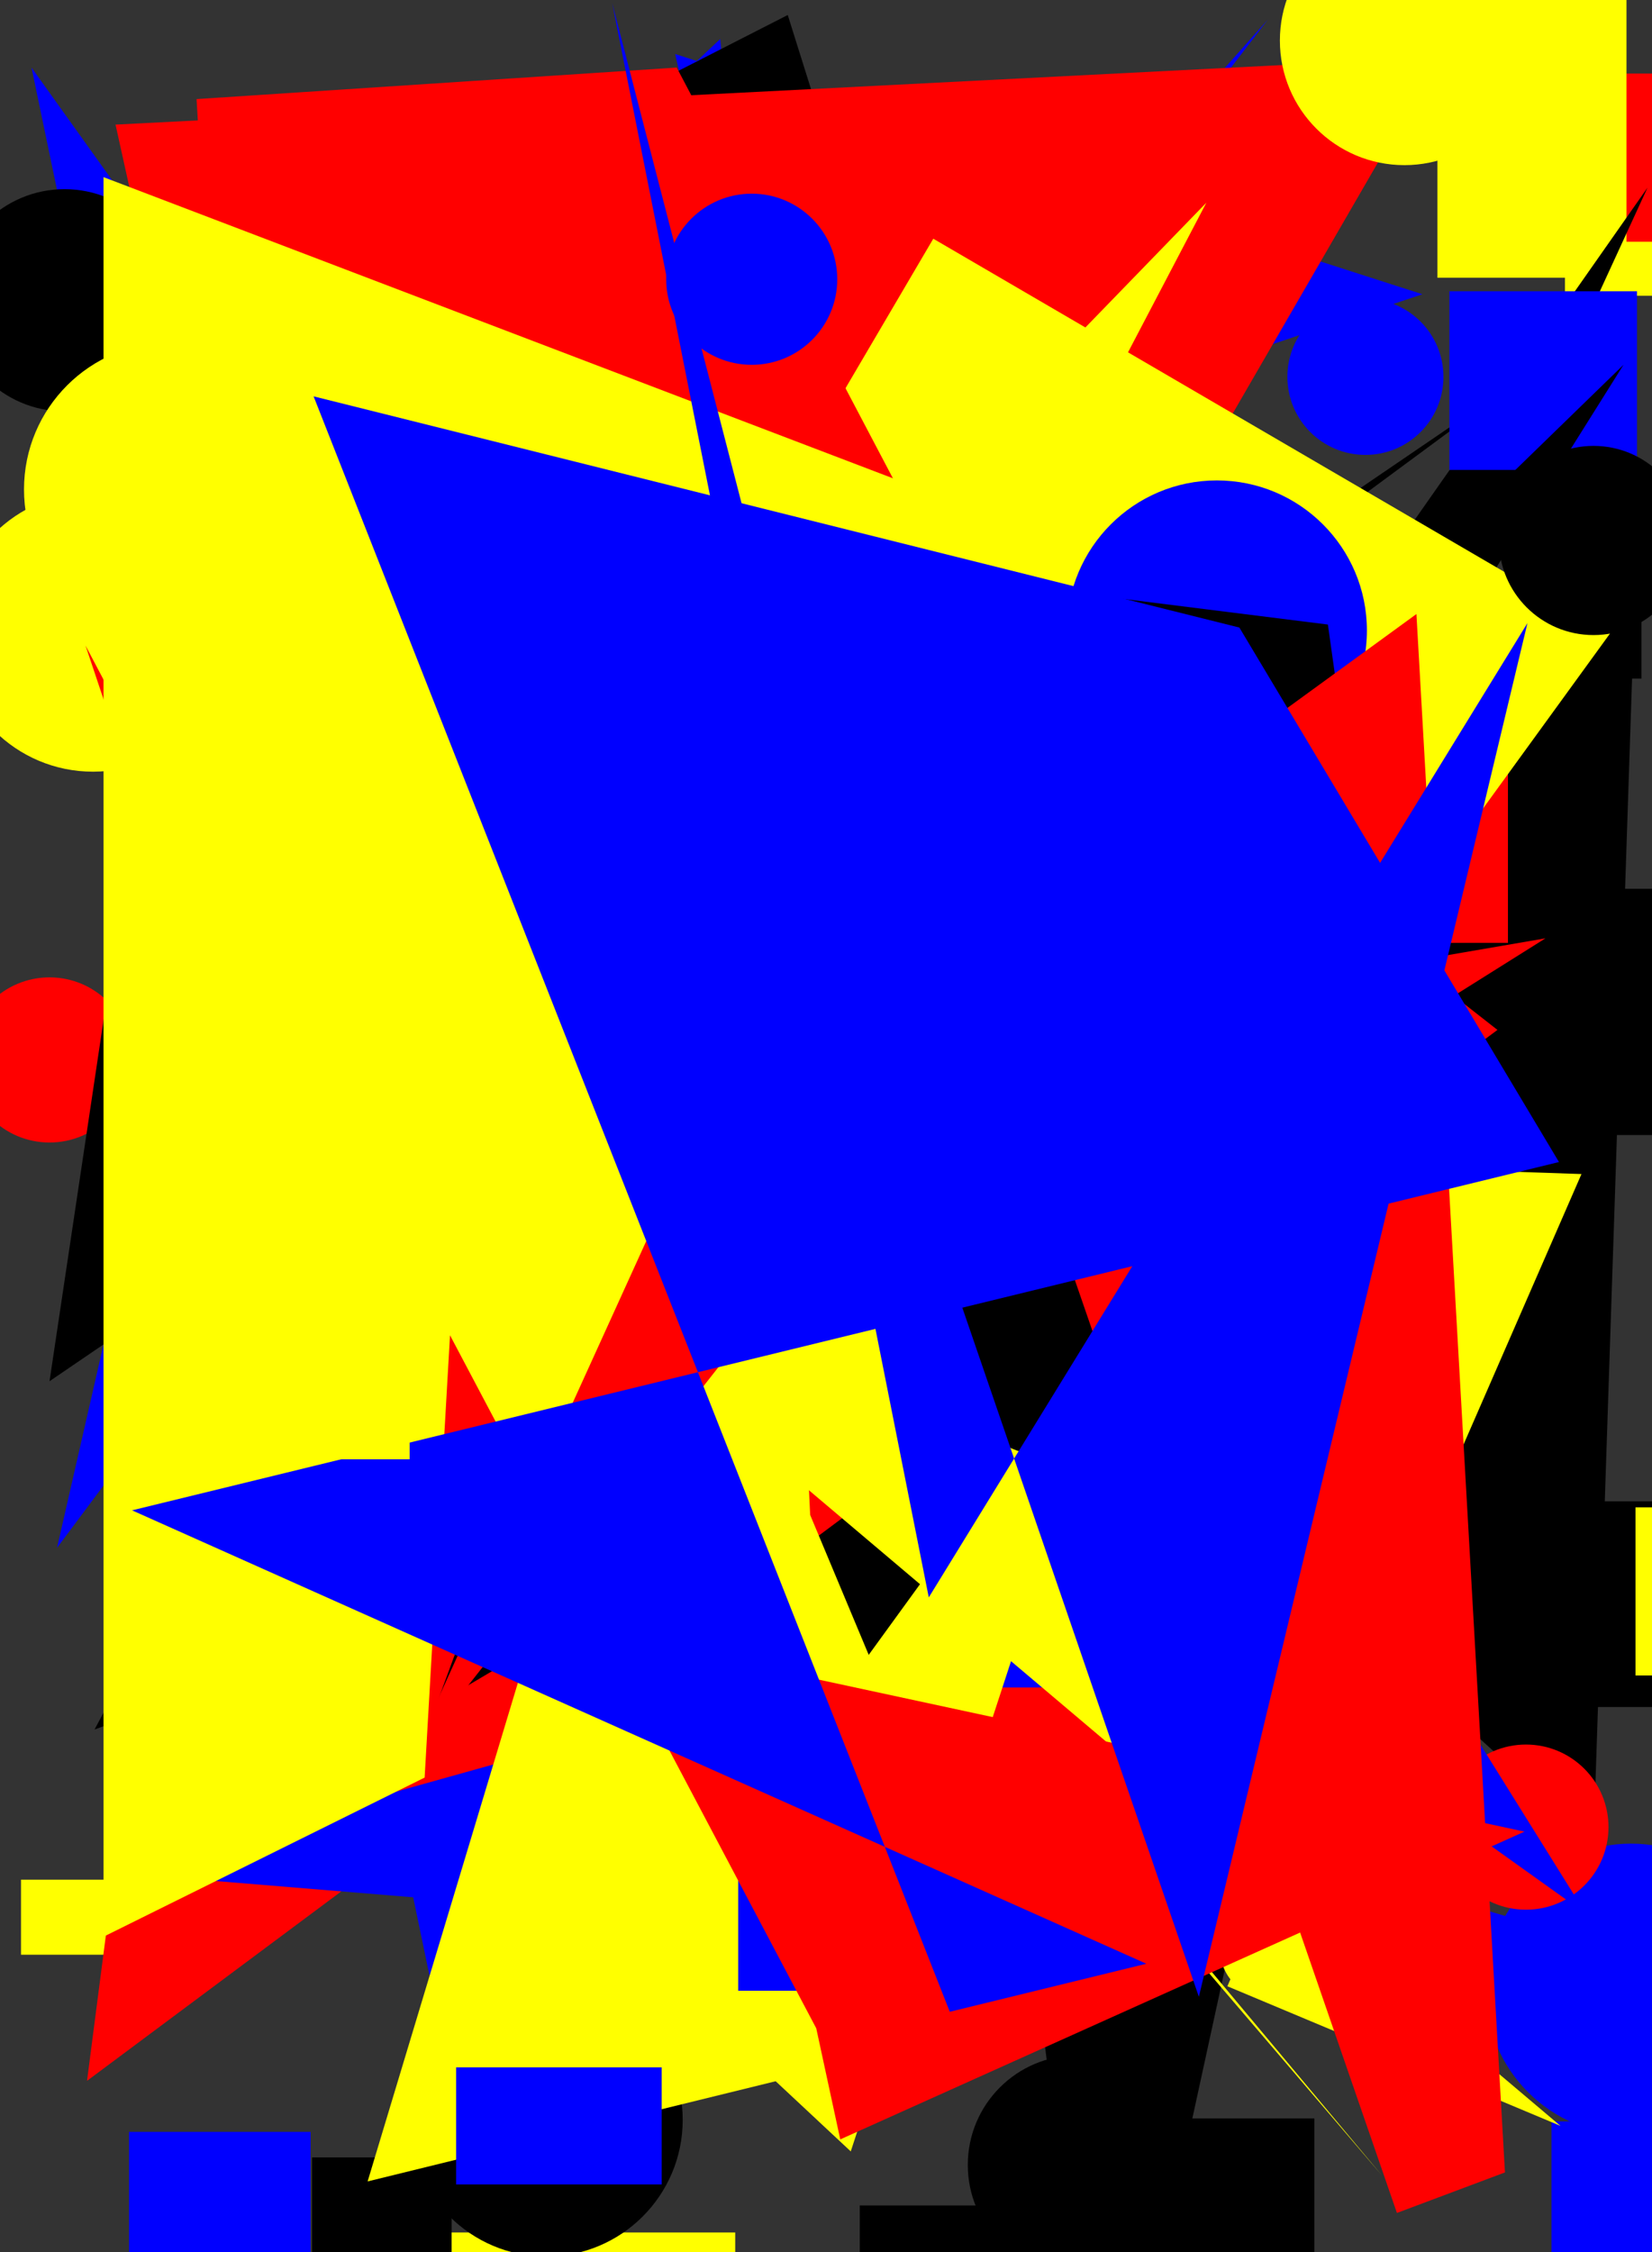
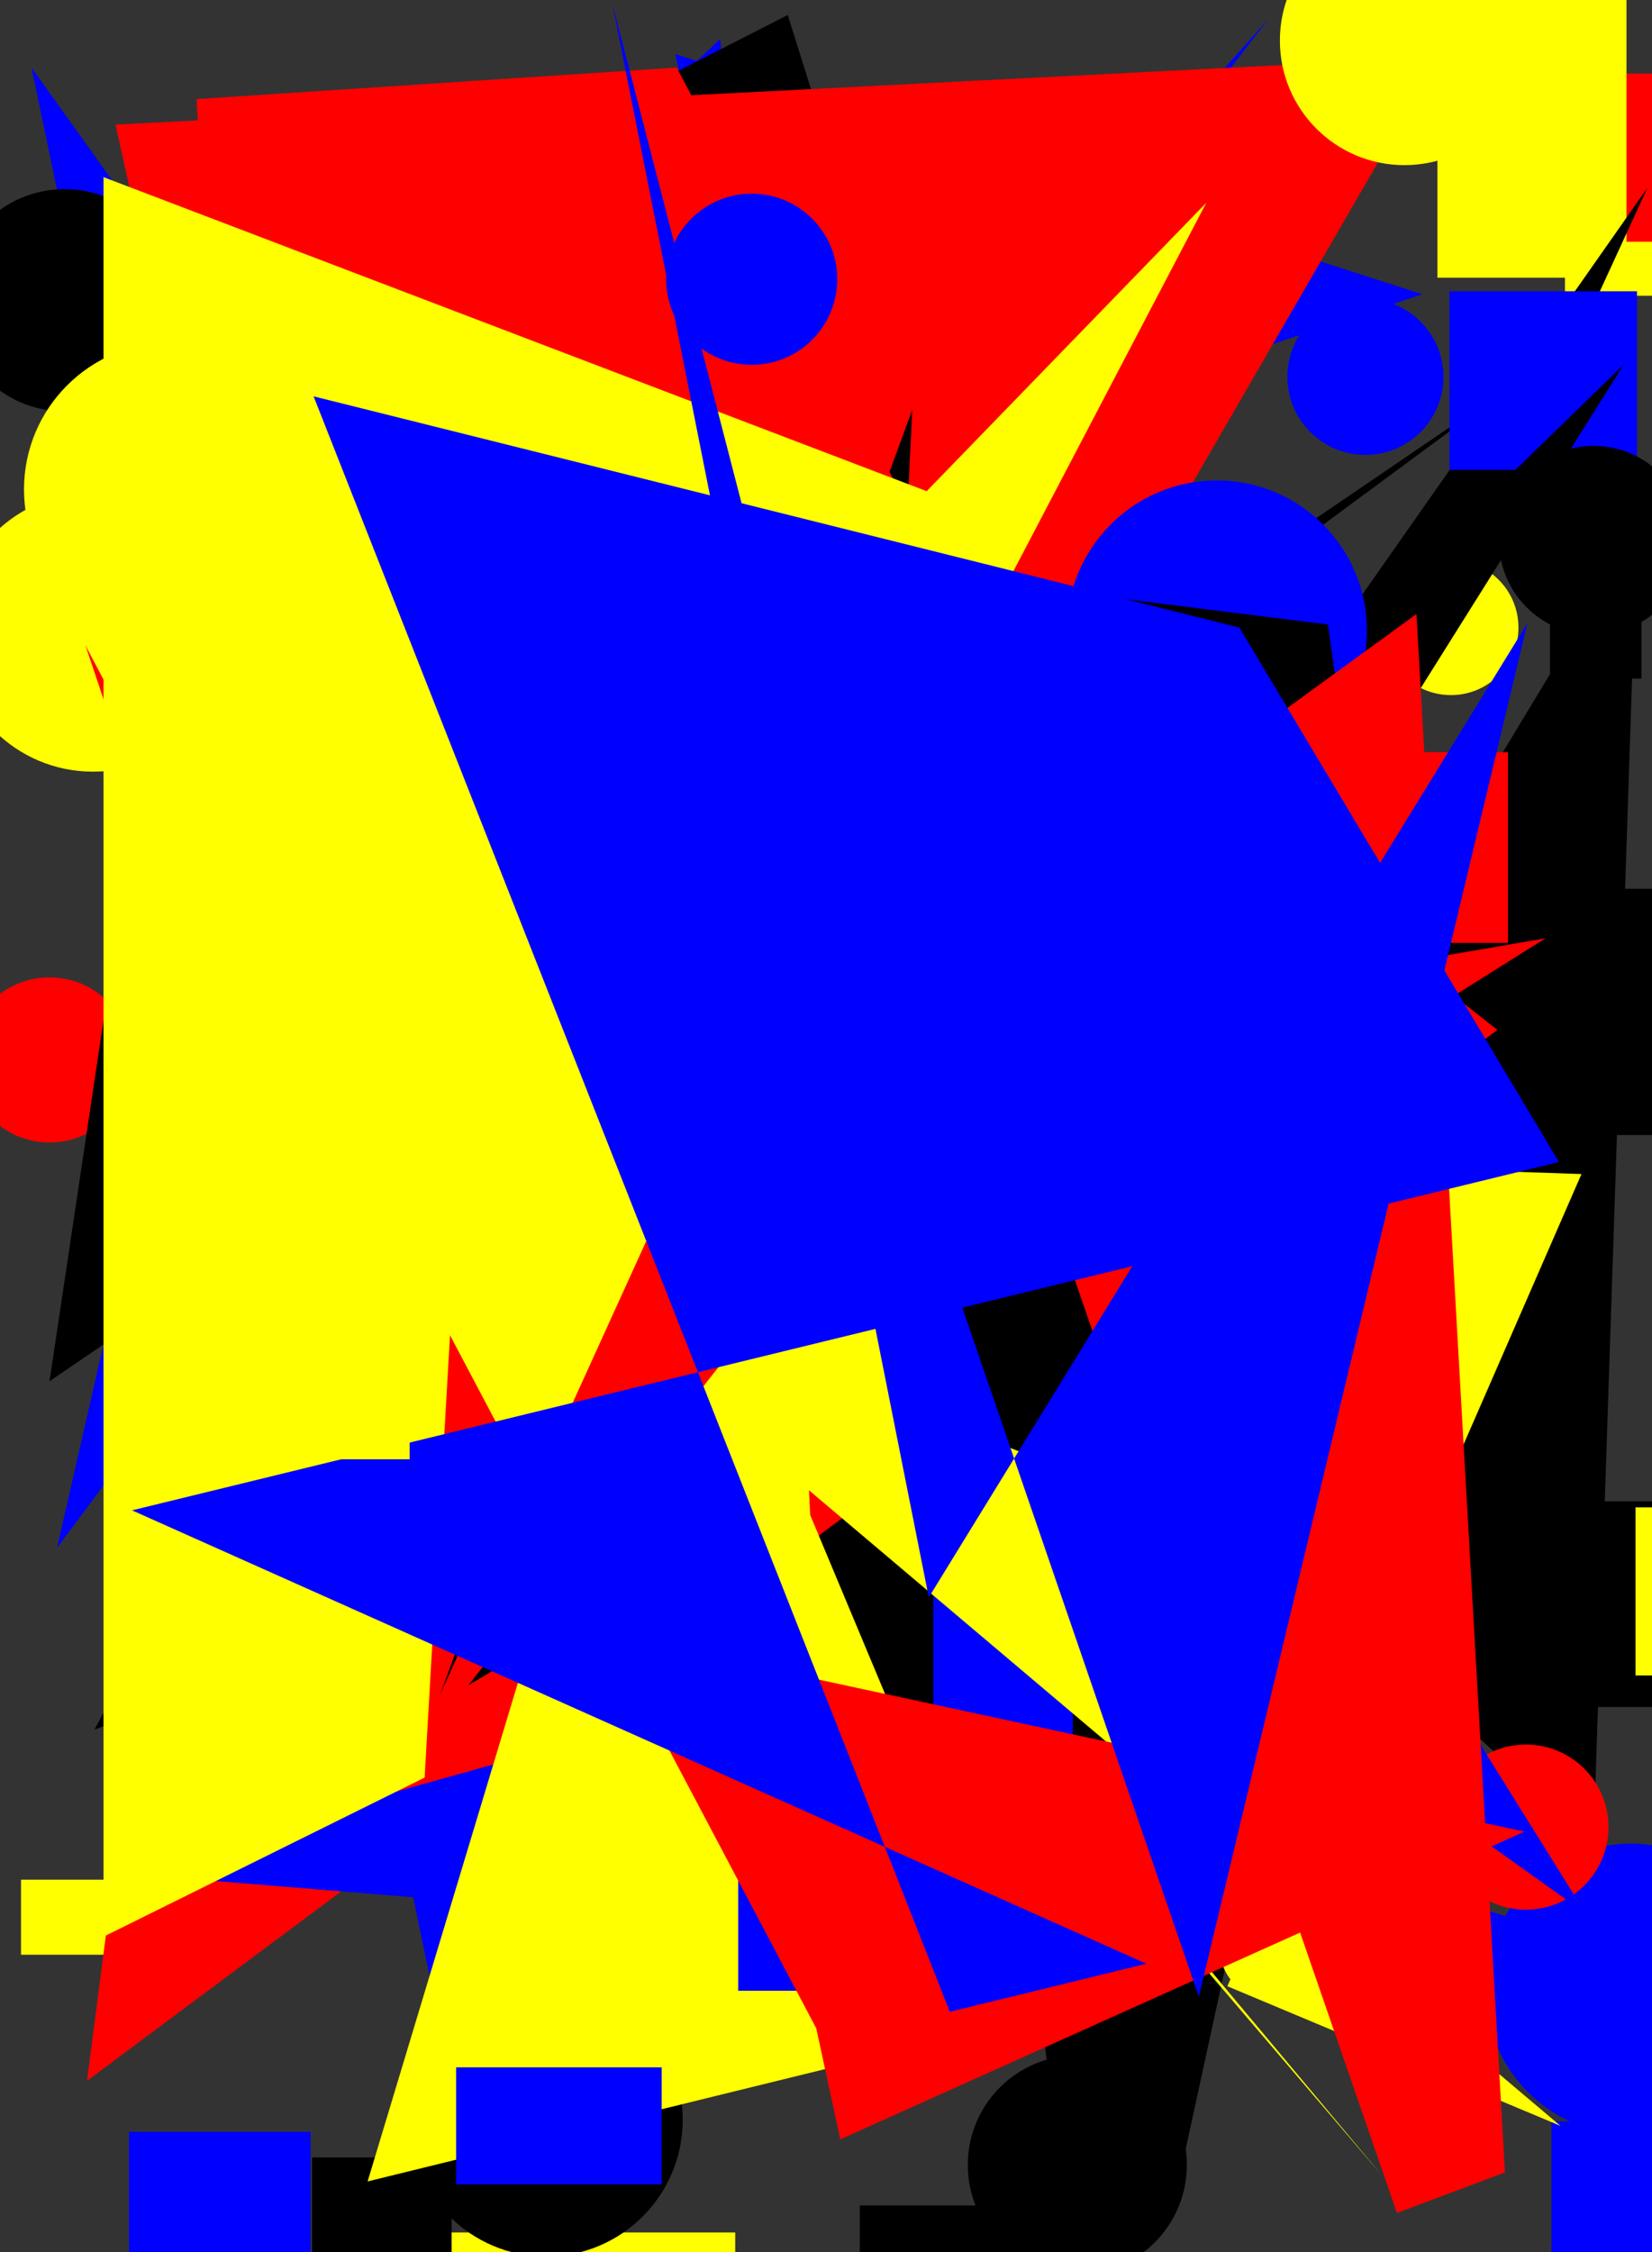
<svg xmlns="http://www.w3.org/2000/svg" width="1101" height="1500">
  <rect width="100%" height="100%" fill="#333333" stroke="none" />
  <rect x="32" y="133" width="172" height="73" fill="rgb(0, 0, 0)" />
  <rect x="208" y="1437" width="93" height="132" fill="rgb(0, 0, 0)" />
  <circle cx="721" cy="481" r="97" fill="rgb(0, 0, 255)" />
  <circle cx="1087" cy="1325" r="97" fill="rgb(0, 0, 255)" />
  <rect x="1043" y="60" width="163" height="137" fill="rgb(255, 255, 0)" />
  <polygon points="336,225 306,1345 386,802 228,761" fill="rgb(255, 0, 0)" />
  <rect x="573" y="1469" width="168" height="140" fill="rgb(0, 0, 0)" />
  <circle cx="623" cy="1202" r="53" fill="rgb(255, 0, 0)" />
  <rect x="1059" y="1000" width="180" height="137" fill="rgb(0, 0, 0)" />
  <polygon points="953,423 221,326 564,375 740,658 131,1260 210,121" fill="rgb(0, 0, 0)" />
  <polygon points="21,45 661,939 185,737 248,110 866,1104 323,1492" fill="rgb(0, 0, 255)" />
  <rect x="479" y="1031" width="82" height="174" fill="rgb(0, 0, 0)" />
  <rect x="86" y="1420" width="121" height="92" fill="rgb(0, 0, 255)" />
  <rect x="301" y="1487" width="189" height="194" fill="rgb(255, 255, 0)" />
  <rect x="1057" y="49" width="151" height="112" fill="rgb(255, 0, 0)" />
  <circle cx="874" cy="1111" r="94" fill="rgb(255, 0, 0)" />
  <rect x="759" y="1160" width="150" height="87" fill="rgb(255, 255, 0)" />
  <rect x="1059" y="592" width="167" height="146" fill="rgb(0, 0, 0)" />
  <rect x="798" y="794" width="169" height="199" fill="rgb(0, 0, 255)" />
  <circle cx="33" cy="706" r="55" fill="rgb(255, 0, 0)" />
  <circle cx="967" cy="418" r="45" fill="rgb(255, 255, 0)" />
  <rect x="573" y="605" width="52" height="100" fill="rgb(0, 0, 0)" />
  <rect x="344" y="70" width="138" height="144" fill="rgb(0, 0, 0)" />
  <rect x="848" y="1152" width="118" height="63" fill="rgb(255, 255, 0)" />
  <rect x="958" y="0" width="126" height="185" fill="rgb(255, 255, 0)" />
  <circle cx="910" cy="251" r="52" fill="rgb(0, 0, 255)" />
  <polygon points="571,345 654,665 941,739 789,1437 712,1489" fill="rgb(0, 0, 0)" />
  <polygon points="693,1012 1091,353 1062,1227 664,865" fill="rgb(0, 0, 0)" />
  <polygon points="982,323 527,978 921,1449 626,1104" fill="rgb(255, 255, 0)" />
  <circle cx="43" cy="200" r="74" fill="rgb(0, 0, 0)" />
  <rect x="14" y="1252" width="114" height="50" fill="rgb(255, 255, 0)" />
  <circle cx="737" cy="774" r="42" fill="rgb(0, 0, 0)" />
  <rect x="1090" y="1004" width="148" height="112" fill="rgb(255, 255, 0)" />
  <circle cx="421" cy="1238" r="20" fill="rgb(255, 0, 0)" />
  <circle cx="274" cy="825" r="92" fill="rgb(255, 255, 0)" />
  <circle cx="775" cy="1106" r="24" fill="rgb(255, 255, 0)" />
  <circle cx="1017" cy="1217" r="55" fill="rgb(255, 0, 0)" />
  <polygon points="663,986 450,36 948,196 470,355 296,114 493,1136" fill="rgb(0, 0, 255)" />
  <circle cx="741" cy="551" r="34" fill="rgb(255, 255, 0)" />
  <polygon points="562,329 38,1031 210,279 480,26 607,1329 432,787" fill="rgb(0, 0, 255)" />
-   <rect x="712" y="1411" width="164" height="140" fill="rgb(0, 0, 0)" />
  <polygon points="556,1090 688,550 880,743" fill="rgb(255, 0, 0)" />
  <rect x="438" y="360" width="164" height="87" fill="rgb(0, 0, 0)" />
  <polygon points="157,260 680,721 1098,125 551,1314" fill="rgb(0, 0, 0)" />
  <circle cx="62" cy="421" r="93" fill="rgb(255, 255, 0)" />
  <rect x="622" y="1038" width="93" height="158" fill="rgb(0, 0, 255)" />
  <polygon points="1014,252 33,920 149,145 635,860 362,1101 95,930" fill="rgb(0, 0, 0)" />
  <circle cx="718" cy="1442" r="73" fill="rgb(0, 0, 0)" />
  <circle cx="114" cy="326" r="98" fill="rgb(255, 255, 0)" />
  <polygon points="227,82 998,686 58,1386" fill="rgb(255, 0, 0)" />
  <circle cx="646" cy="485" r="95" fill="rgb(0, 0, 0)" />
  <circle cx="209" cy="644" r="63" fill="rgb(0, 0, 255)" />
  <polygon points="333,108 525,10 976,1445" fill="rgb(0, 0, 0)" />
  <rect x="1065" y="705" width="112" height="51" fill="rgb(0, 0, 0)" />
  <polygon points="187,1105 323,490 236,647" fill="rgb(0, 0, 0)" />
  <polygon points="163,1169 308,749 1030,625" fill="rgb(255, 0, 0)" />
  <rect x="202" y="953" width="111" height="68" fill="rgb(255, 0, 0)" />
  <rect x="438" y="1228" width="103" height="148" fill="rgb(255, 255, 0)" />
  <polygon points="658,180 383,804 217,601" fill="rgb(0, 0, 255)" />
  <rect x="905" y="501" width="100" height="127" fill="rgb(255, 0, 0)" />
  <polygon points="329,107 430,827 1098,1304 498,1128 72,1247 1092,1331" fill="rgb(0, 0, 255)" />
  <polygon points="306,1045 334,255 856,842" fill="rgb(255, 0, 0)" />
  <polygon points="63,1152 1077,780 391,538" fill="rgb(0, 0, 0)" />
  <circle cx="364" cy="1412" r="91" fill="rgb(0, 0, 0)" />
-   <rect x="599" y="1124" width="191" height="174" fill="rgb(255, 0, 0)" />
  <rect x="1033" y="329" width="61" height="123" fill="rgb(0, 0, 0)" />
  <polygon points="197,857 845,13 136,809 295,844" fill="rgb(0, 0, 255)" />
  <polygon points="666,611 268,826 358,403" fill="rgb(0, 0, 0)" />
  <rect x="966" y="194" width="125" height="119" fill="rgb(0, 0, 255)" />
  <rect x="145" y="402" width="135" height="172" fill="rgb(0, 0, 0)" />
  <rect x="1034" y="1413" width="192" height="180" fill="rgb(0, 0, 255)" />
  <polygon points="77,83 169,499 456,457 709,496 570,710 959,38" fill="rgb(255, 0, 0)" />
  <circle cx="149" cy="1141" r="66" fill="rgb(0, 0, 255)" />
  <polygon points="608,273 586,725 1082,243 659,917 291,1135" fill="rgb(0, 0, 0)" />
  <rect x="408" y="764" width="80" height="65" fill="rgb(0, 0, 0)" />
  <polygon points="818,1323 1054,782 258,755 1040,1416" fill="rgb(255, 255, 0)" />
  <polygon points="590,309 245,1453 681,1346 205,209" fill="rgb(255, 255, 0)" />
-   <polygon points="1073,422 431,1306 567,1433 778,788 229,828 622,159" fill="rgb(255, 255, 0)" />
  <circle cx="846" cy="1298" r="33" fill="rgb(255, 255, 0)" />
  <rect x="304" y="1377" width="137" height="78" fill="rgb(0, 0, 255)" />
  <rect x="492" y="1217" width="186" height="109" fill="rgb(0, 0, 255)" />
  <circle cx="661" cy="518" r="63" fill="rgb(255, 0, 0)" />
  <circle cx="468" cy="278" r="58" fill="rgb(255, 0, 0)" />
  <polygon points="731,646 259,268 272,1021 547,1155 517,534" fill="rgb(255, 255, 0)" />
  <circle cx="811" cy="420" r="100" fill="rgb(0, 0, 255)" />
  <polygon points="746,547 927,715 885,416 398,355" fill="rgb(0, 0, 0)" />
  <circle cx="735" cy="963" r="33" fill="rgb(0, 0, 0)" />
  <polygon points="668,457 451,45 131,66 196,1173 288,175 456,546" fill="rgb(255, 0, 0)" />
  <polygon points="804,135 333,1034 512,436" fill="rgb(255, 255, 0)" />
  <rect x="610" y="364" width="50" height="187" fill="rgb(255, 0, 0)" />
  <circle cx="1062" cy="360" r="63" fill="rgb(0, 0, 0)" />
  <circle cx="705" cy="892" r="79" fill="rgb(0, 0, 0)" />
  <polygon points="560,1425 1016,1220 268,1059 57,430 544,1351" fill="rgb(255, 0, 0)" />
  <circle cx="936" cy="27" r="83" fill="rgb(255, 255, 0)" />
  <polygon points="1003,1447 931,1474 588,481 274,1171 779,529 944,409" fill="rgb(255, 0, 0)" />
  <polygon points="69,1290 69,118 667,346 642,677 333,313 283,1184" fill="rgb(255, 255, 0)" />
  <circle cx="501" cy="186" r="57" fill="rgb(0, 0, 255)" />
  <polygon points="1018,415 799,1330 607,771 408,2 619,1064" fill="rgb(0, 0, 255)" />
  <polygon points="88,1006 764,1308 633,1340 209,264 826,418 1039,774" fill="rgb(0, 0, 255)" />
  <rect x="160" y="826" width="113" height="146" fill="rgb(255, 255, 0)" />
</svg>